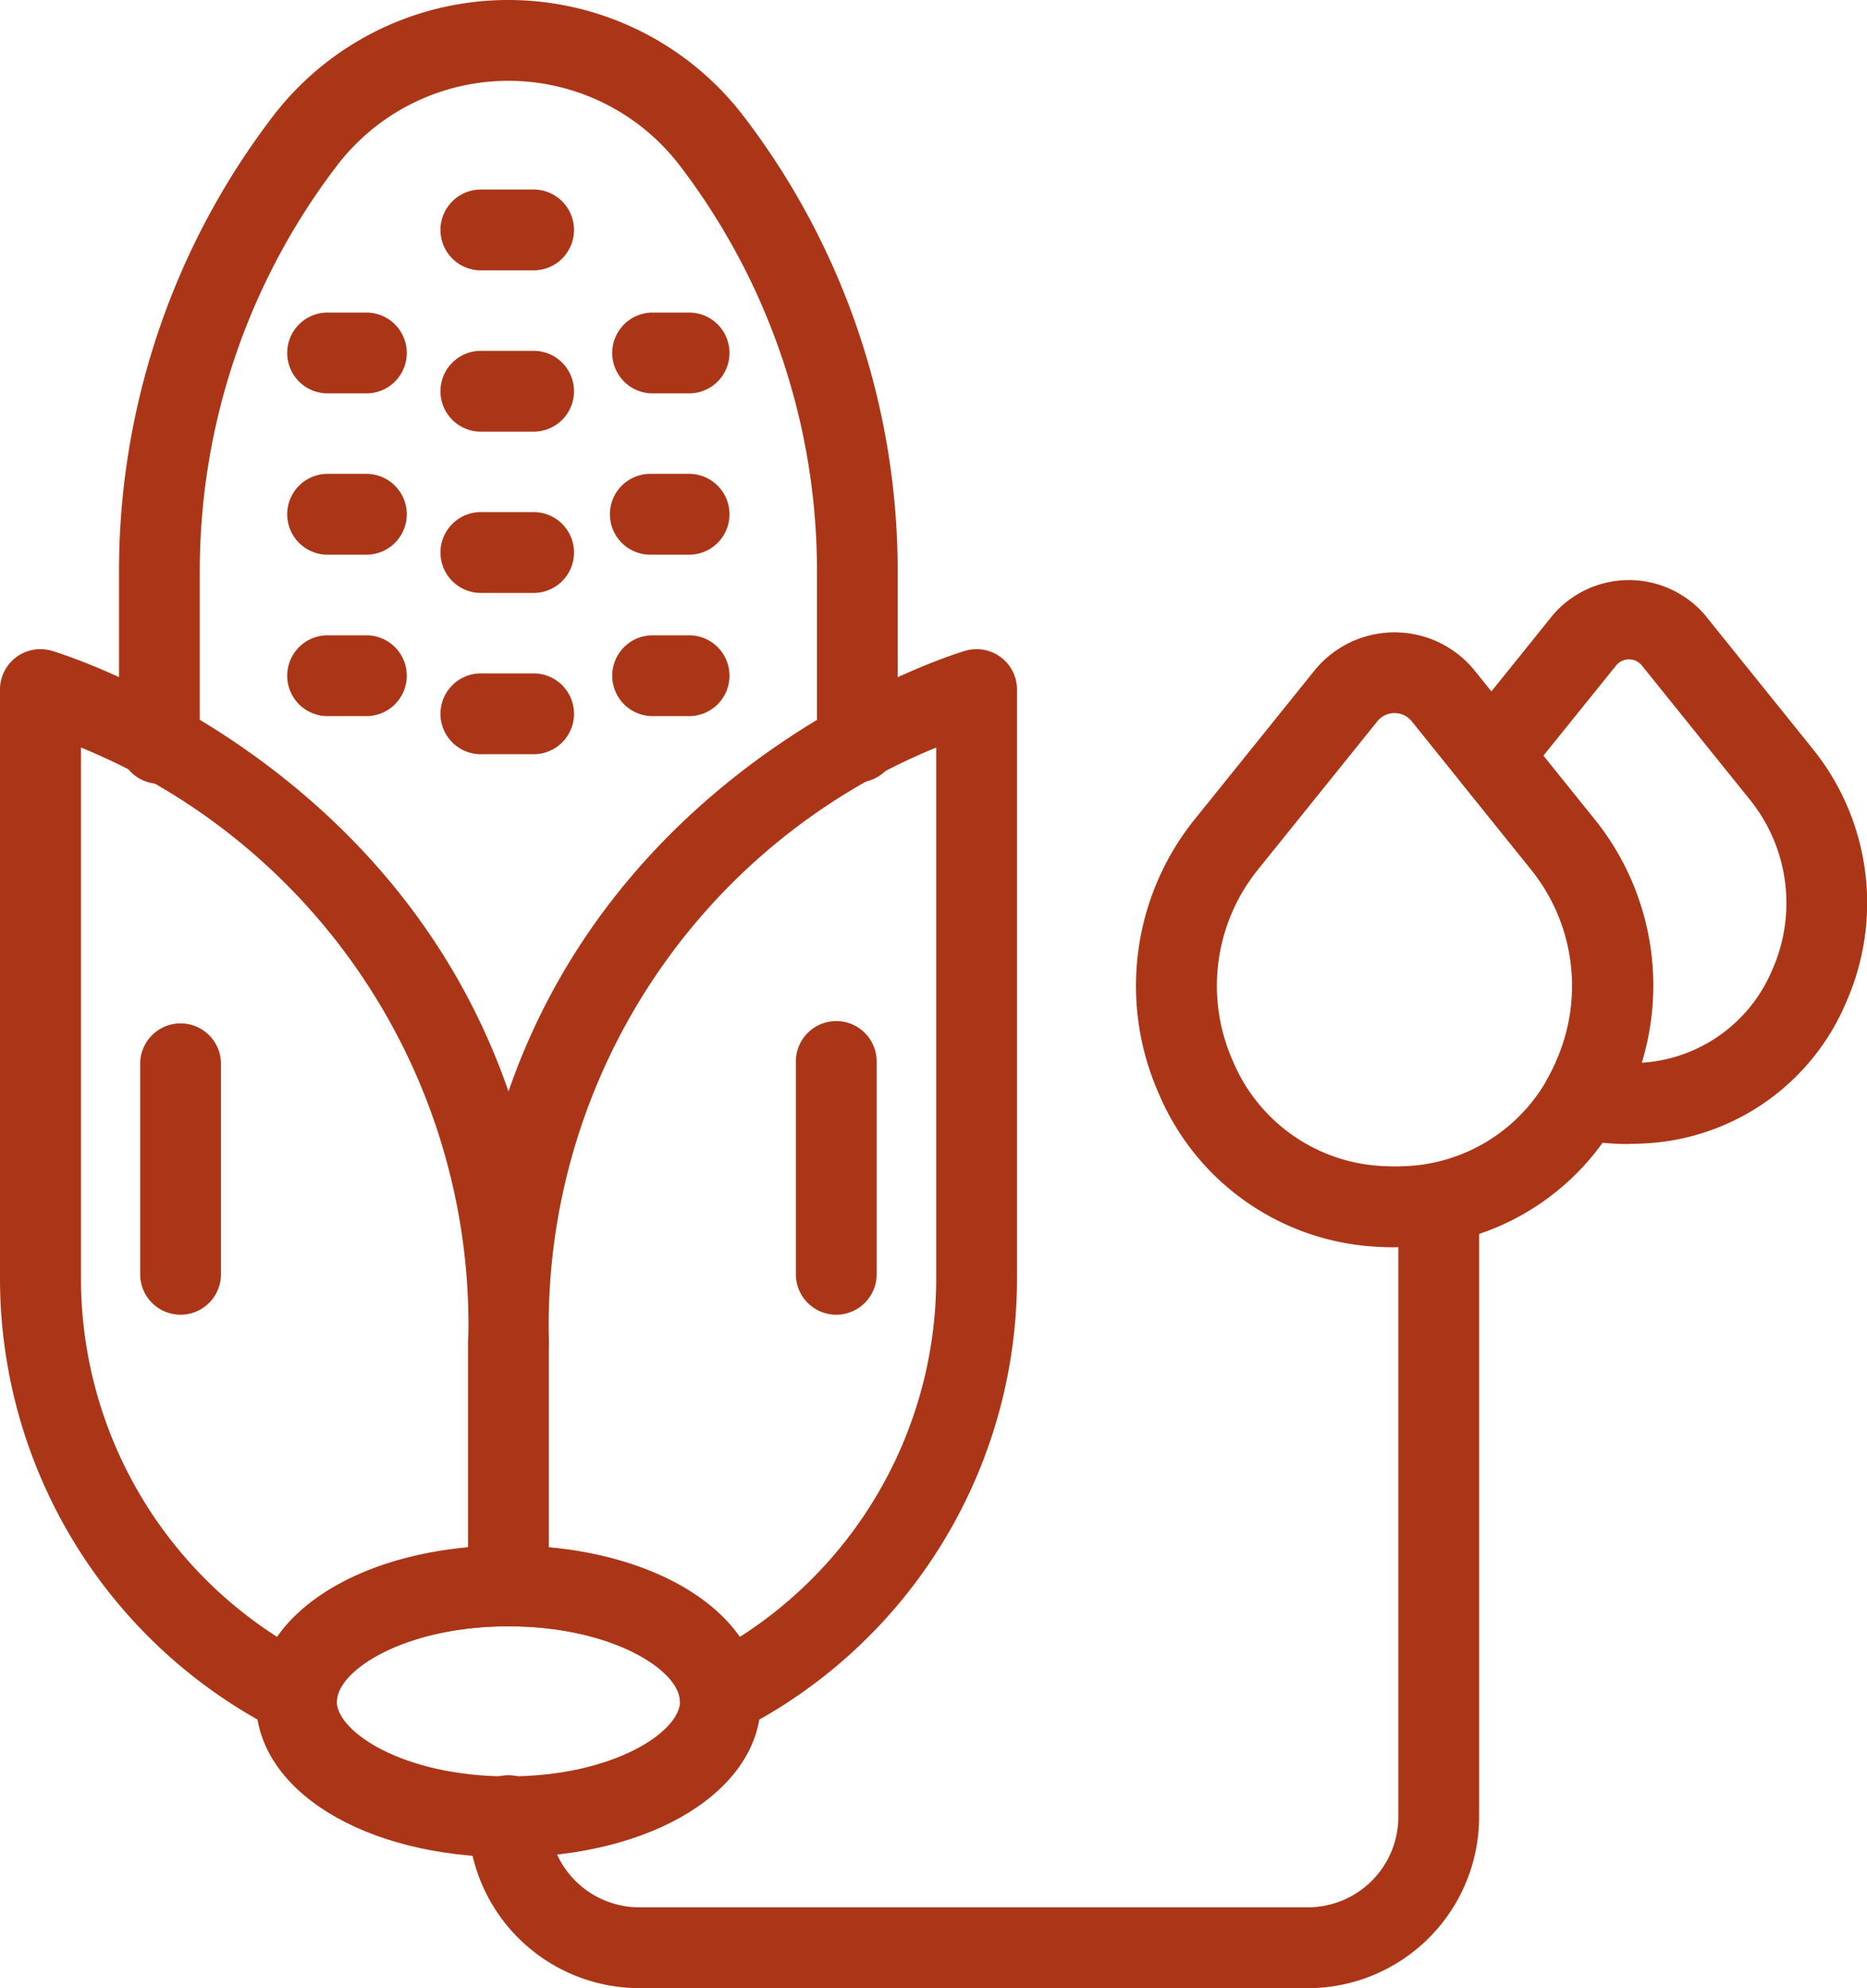
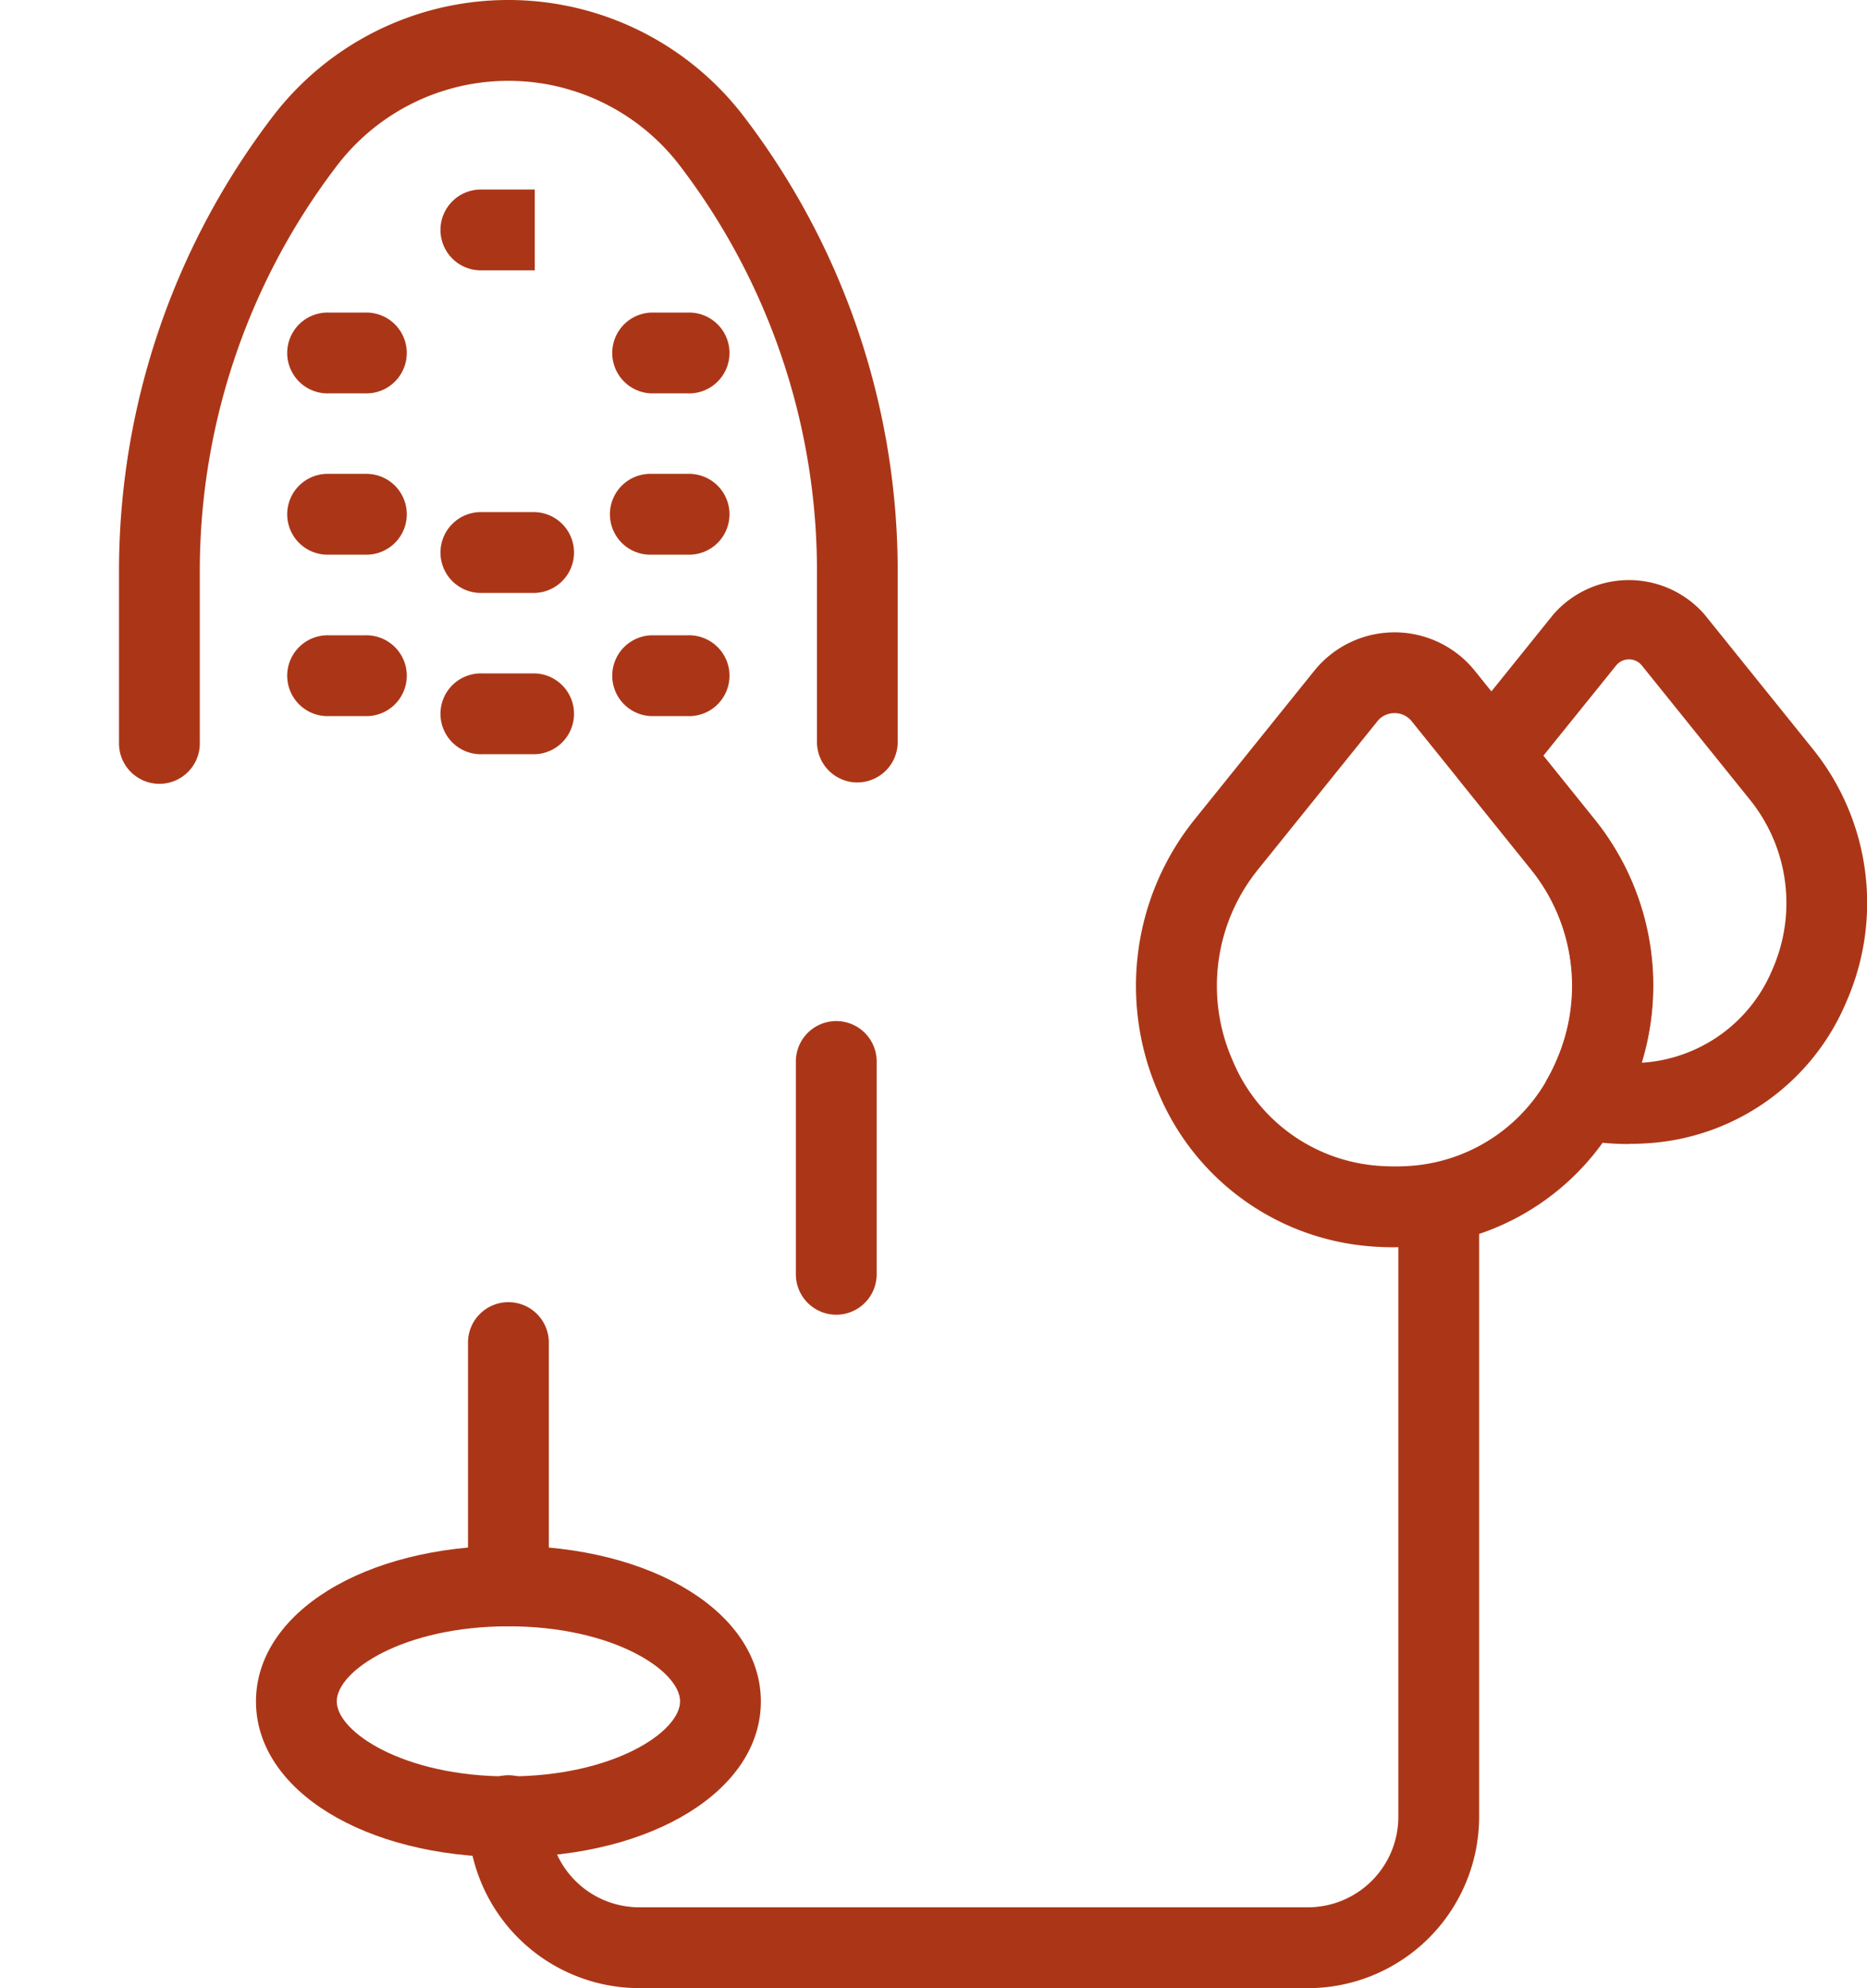
<svg xmlns="http://www.w3.org/2000/svg" id="picto_SAI" data-name="picto SAI" width="56.366" height="60" viewBox="0 0 56.366 60">
  <defs>
    <clipPath id="clip-path">
      <rect id="Rectangle_209" data-name="Rectangle 209" width="56.366" height="60" fill="#ab3617" />
    </clipPath>
  </defs>
  <g id="Groupe_147" data-name="Groupe 147" clip-path="url(#clip-path)">
    <path id="Tracé_1923" data-name="Tracé 1923" d="M55.633,23.614a1.22,1.22,0,0,1-1.22-1.22V17.2A20.14,20.14,0,0,0,50.258,4.98a6.512,6.512,0,0,0-10.322,0A20.142,20.142,0,0,0,35.78,17.2v5.2a1.22,1.22,0,1,1-2.439,0V17.2A22.591,22.591,0,0,1,38,3.493a8.95,8.95,0,0,1,14.188,0,22.592,22.592,0,0,1,4.662,13.7v5.2a1.22,1.22,0,0,1-1.22,1.22" transform="translate(-29.748)" fill="#ab3617" />
-     <path id="Tracé_1924" data-name="Tracé 1924" d="M126.53,55.511h-1.592a1.22,1.22,0,1,1,0-2.439h1.592a1.22,1.22,0,0,1,0,2.439" transform="translate(-110.385 -47.352)" fill="#ab3617" />
-     <path id="Tracé_1925" data-name="Tracé 1925" d="M126.53,100.676h-1.592a1.22,1.22,0,1,1,0-2.439h1.592a1.22,1.22,0,0,1,0,2.439" transform="translate(-110.385 -87.649)" fill="#ab3617" />
+     <path id="Tracé_1924" data-name="Tracé 1924" d="M126.53,55.511h-1.592a1.22,1.22,0,1,1,0-2.439h1.592" transform="translate(-110.385 -47.352)" fill="#ab3617" />
    <path id="Tracé_1926" data-name="Tracé 1926" d="M126.53,145.84h-1.592a1.22,1.22,0,1,1,0-2.439h1.592a1.22,1.22,0,0,1,0,2.439" transform="translate(-110.385 -127.946)" fill="#ab3617" />
    <path id="Tracé_1927" data-name="Tracé 1927" d="M126.53,191.01h-1.592a1.22,1.22,0,1,1,0-2.439h1.592a1.22,1.22,0,0,1,0,2.439" transform="translate(-110.385 -168.248)" fill="#ab3617" />
    <path id="Tracé_1928" data-name="Tracé 1928" d="M173.527,89.962h-1.1a1.22,1.22,0,0,1,0-2.439h1.1a1.22,1.22,0,1,1,0,2.439" transform="translate(-152.758 -78.09)" fill="#ab3617" />
    <path id="Tracé_1929" data-name="Tracé 1929" d="M173.527,135.132h-1.1a1.22,1.22,0,1,1,0-2.439h1.1a1.22,1.22,0,1,1,0,2.439" transform="translate(-152.758 -118.392)" fill="#ab3617" />
    <path id="Tracé_1930" data-name="Tracé 1930" d="M173.527,180.3h-1.1a1.22,1.22,0,0,1,0-2.439h1.1a1.22,1.22,0,1,1,0,2.439" transform="translate(-152.758 -158.688)" fill="#ab3617" />
    <path id="Tracé_1931" data-name="Tracé 1931" d="M83.136,89.962h-1.1a1.22,1.22,0,1,1,0-2.439h1.1a1.22,1.22,0,1,1,0,2.439" transform="translate(-72.11 -78.09)" fill="#ab3617" />
    <path id="Tracé_1932" data-name="Tracé 1932" d="M83.136,135.132h-1.1a1.22,1.22,0,1,1,0-2.439h1.1a1.22,1.22,0,1,1,0,2.439" transform="translate(-72.11 -118.392)" fill="#ab3617" />
    <path id="Tracé_1933" data-name="Tracé 1933" d="M83.136,180.3h-1.1a1.22,1.22,0,1,1,0-2.439h1.1a1.22,1.22,0,1,1,0,2.439" transform="translate(-72.11 -158.688)" fill="#ab3617" />
    <path id="Tracé_1934" data-name="Tracé 1934" d="M79.324,442.168c-4.345,0-7.621-2.022-7.621-4.7s3.276-4.7,7.621-4.7,7.622,2.022,7.622,4.7-3.276,4.7-7.622,4.7m0-6.969c-3.163,0-5.182,1.341-5.182,2.265s2.019,2.265,5.182,2.265,5.183-1.342,5.183-2.265-2.019-2.265-5.183-2.265" transform="translate(-63.975 -386.119)" fill="#ab3617" />
-     <path id="Tracé_1935" data-name="Tracé 1935" d="M21.733,214.548a1.22,1.22,0,0,1-1.213-1.094c-.095-.916-2.107-2.193-5.171-2.193s-5.075,1.277-5.17,2.193a1.22,1.22,0,0,1-1.766.962A15.286,15.286,0,0,1,0,200.734V182.992a1.22,1.22,0,0,1,1.552-1.174c.124.035,10.241,3.029,13.8,13.3,3.557-10.271,13.674-13.265,13.8-13.3a1.22,1.22,0,0,1,1.552,1.174v17.742a15.286,15.286,0,0,1-8.413,13.681,1.22,1.22,0,0,1-.553.132m-6.384-5.726c3.193,0,5.823,1.1,6.98,2.762a12.842,12.842,0,0,0,5.931-10.849V184.741a18.833,18.833,0,0,0-11.691,17.994,1.22,1.22,0,0,1-2.439,0,18.833,18.833,0,0,0-11.69-17.994v15.993A12.842,12.842,0,0,0,8.37,211.583c1.157-1.666,3.787-2.762,6.979-2.762" transform="translate(0 -162.181)" fill="#ab3617" />
-     <path id="Tracé_1936" data-name="Tracé 1936" d="M40.484,295.07a1.22,1.22,0,0,1-1.22-1.22v-6.387a1.22,1.22,0,0,1,2.439,0v6.387a1.22,1.22,0,0,1-1.22,1.22" transform="translate(-35.032 -255.393)" fill="#ab3617" />
    <path id="Tracé_1937" data-name="Tracé 1937" d="M224.164,295.07a1.22,1.22,0,0,1-1.219-1.22v-6.387a1.22,1.22,0,1,1,2.439,0v6.387a1.22,1.22,0,0,1-1.22,1.22" transform="translate(-198.917 -255.393)" fill="#ab3617" />
    <path id="Tracé_1938" data-name="Tracé 1938" d="M132.321,374.708a1.22,1.22,0,0,1-1.22-1.22v-7.306a1.22,1.22,0,1,1,2.439,0v7.306a1.22,1.22,0,0,1-1.22,1.22" transform="translate(-116.971 -325.629)" fill="#ab3617" />
    <path id="Tracé_1939" data-name="Tracé 1939" d="M326.035,195.631q-.306,0-.606-.02a7.577,7.577,0,0,1-6.513-4.624A8.013,8.013,0,0,1,320,182.719l3.614-4.488a3.111,3.111,0,0,1,4.844,0l3.609,4.481h0a8.026,8.026,0,0,1,1.091,8.261,7.566,7.566,0,0,1-6.468,4.633c-.214.015-.434.023-.653.023m0-16.119a.659.659,0,0,0-.522.25l-3.614,4.487a5.581,5.581,0,0,0-.747,5.76,5.174,5.174,0,0,0,4.439,3.168,6.981,6.981,0,0,0,.921,0A5.167,5.167,0,0,0,330.92,190a5.6,5.6,0,0,0-.754-5.759h0l-3.609-4.481a.66.66,0,0,0-.523-.25" transform="translate(-283.934 -157.989)" fill="#ab3617" />
    <path id="Tracé_1940" data-name="Tracé 1940" d="M411.817,179.486q-.283,0-.561-.019a7.188,7.188,0,0,1-1.1-.163,1.22,1.22,0,0,1-.793-1.793,5.583,5.583,0,0,0-.484-6.3l-2.157-2.679a1.219,1.219,0,0,1,0-1.53l2.813-3.493a3.027,3.027,0,0,1,4.572,0l3.275,4.066h0a7.4,7.4,0,0,1,1.006,7.613,6.979,6.979,0,0,1-5.966,4.272c-.2.014-.4.021-.6.021m-2.583-11.715,1.541,1.914a7.979,7.979,0,0,1,1.429,7.35l.037,0a4.579,4.579,0,0,0,3.907-2.812,4.965,4.965,0,0,0-.669-5.111l-3.275-4.066a.5.5,0,0,0-.772,0Z" transform="translate(-362.643 -144.96)" fill="#ab3617" />
    <path id="Tracé_1941" data-name="Tracé 1941" d="M156.458,351.425H136.272a5.176,5.176,0,0,1-5.17-5.17,1.22,1.22,0,1,1,2.439,0,2.734,2.734,0,0,0,2.731,2.731h20.186a2.734,2.734,0,0,0,2.731-2.731V327.848a1.22,1.22,0,1,1,2.439,0v18.408a5.176,5.176,0,0,1-5.17,5.17" transform="translate(-116.972 -291.425)" fill="#ab3617" />
  </g>
</svg>